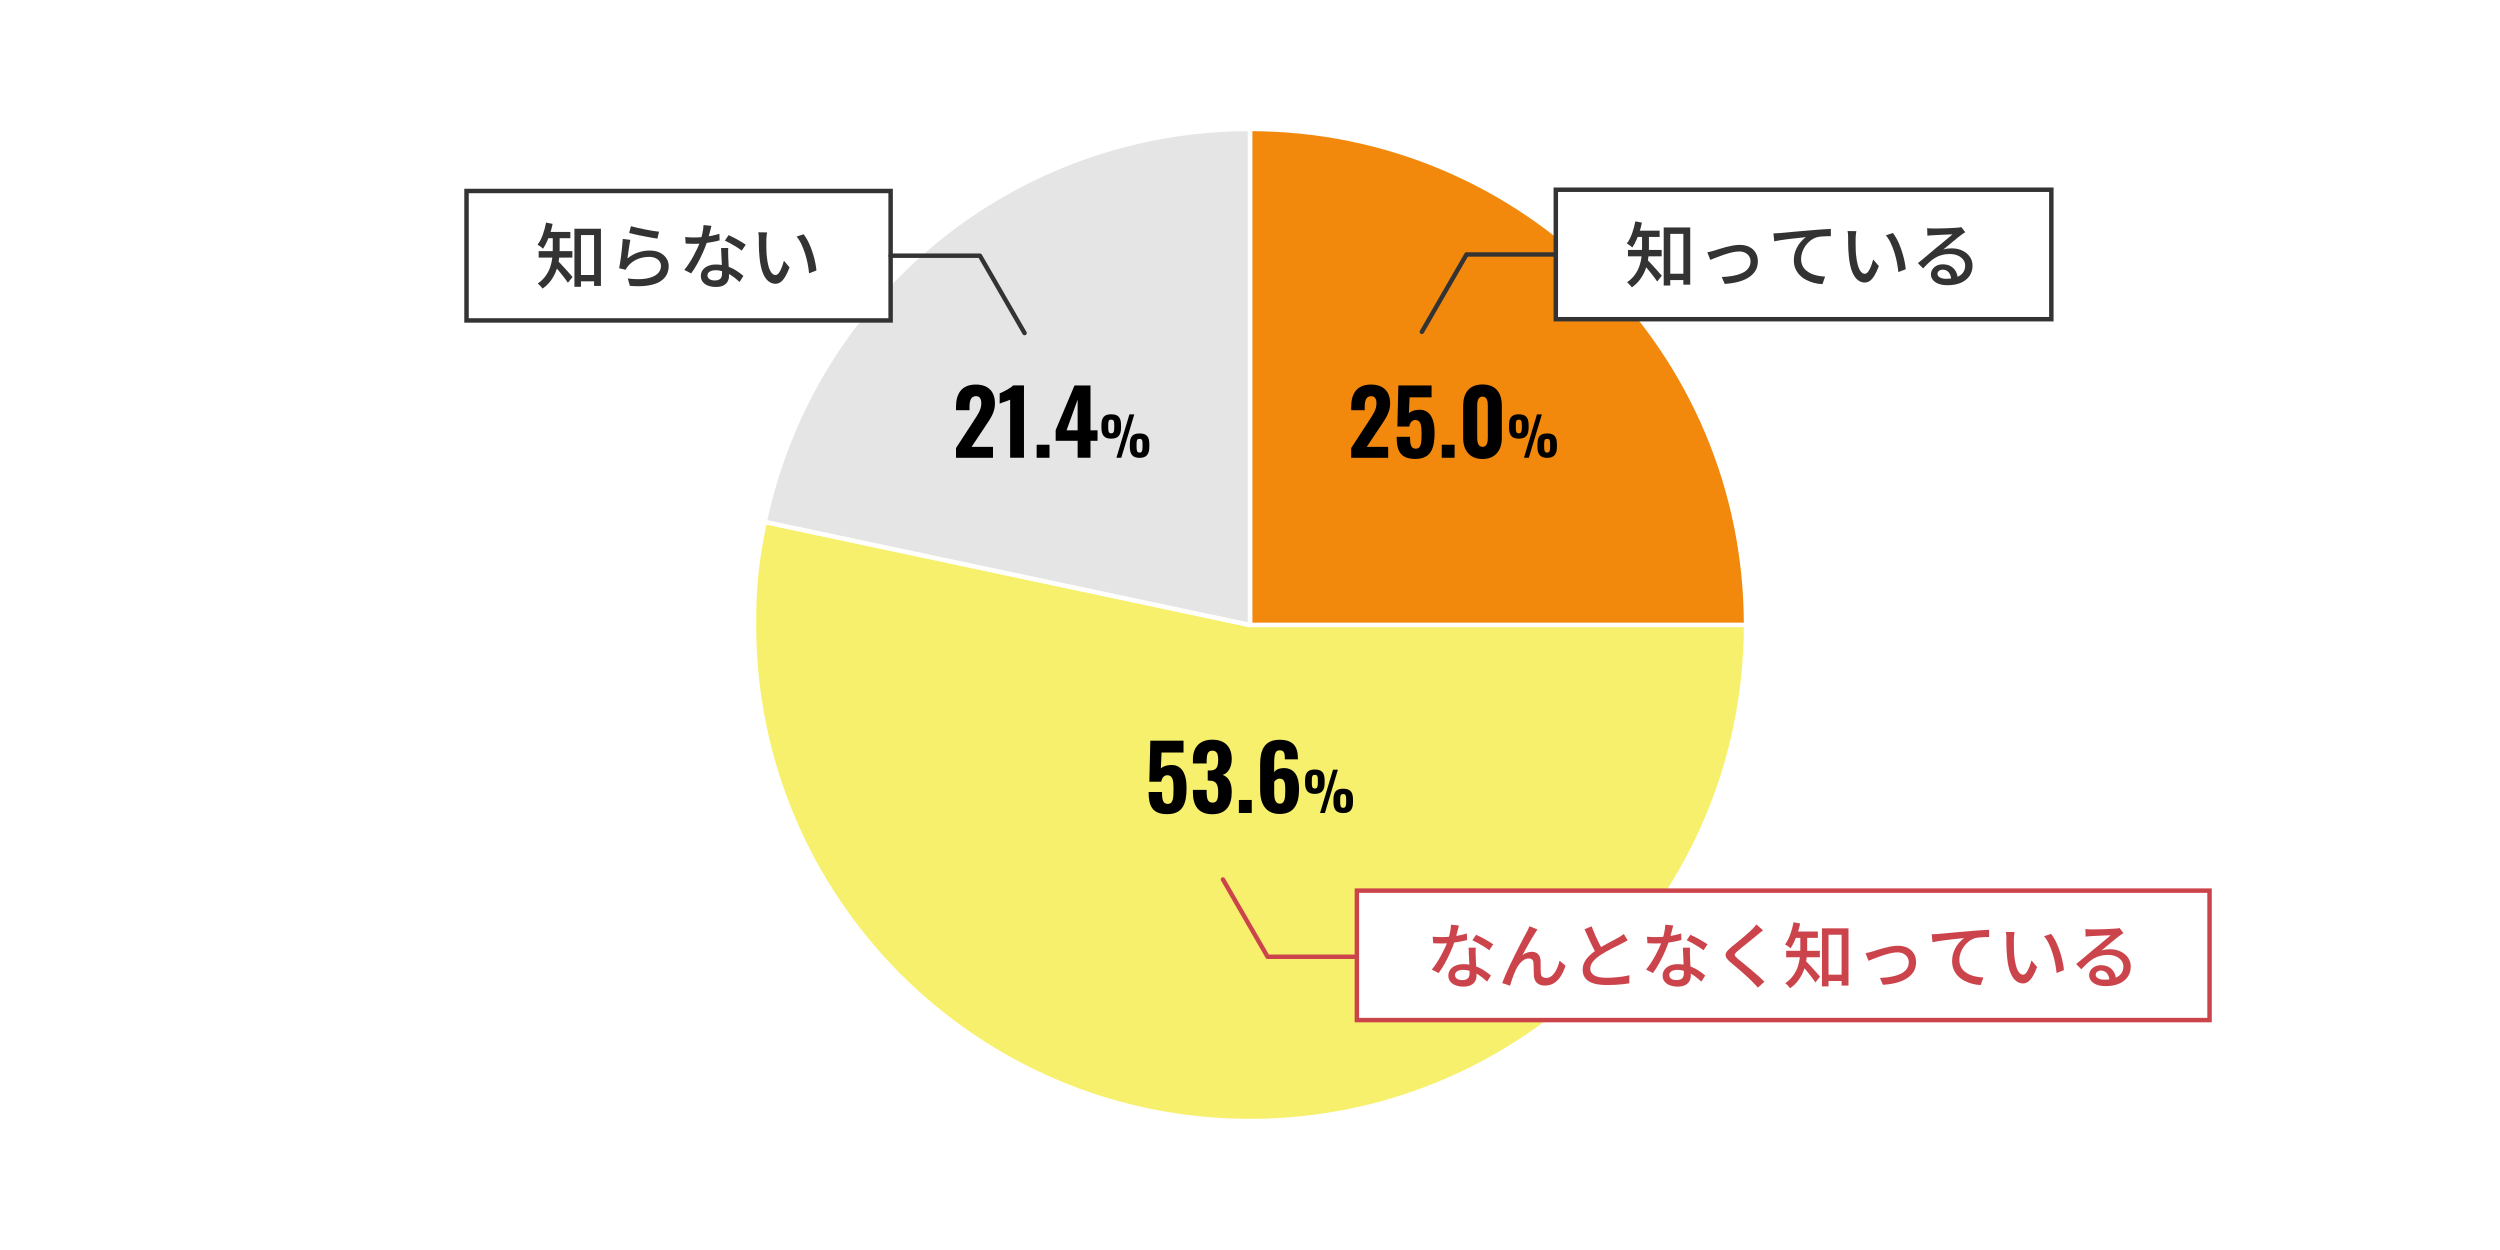
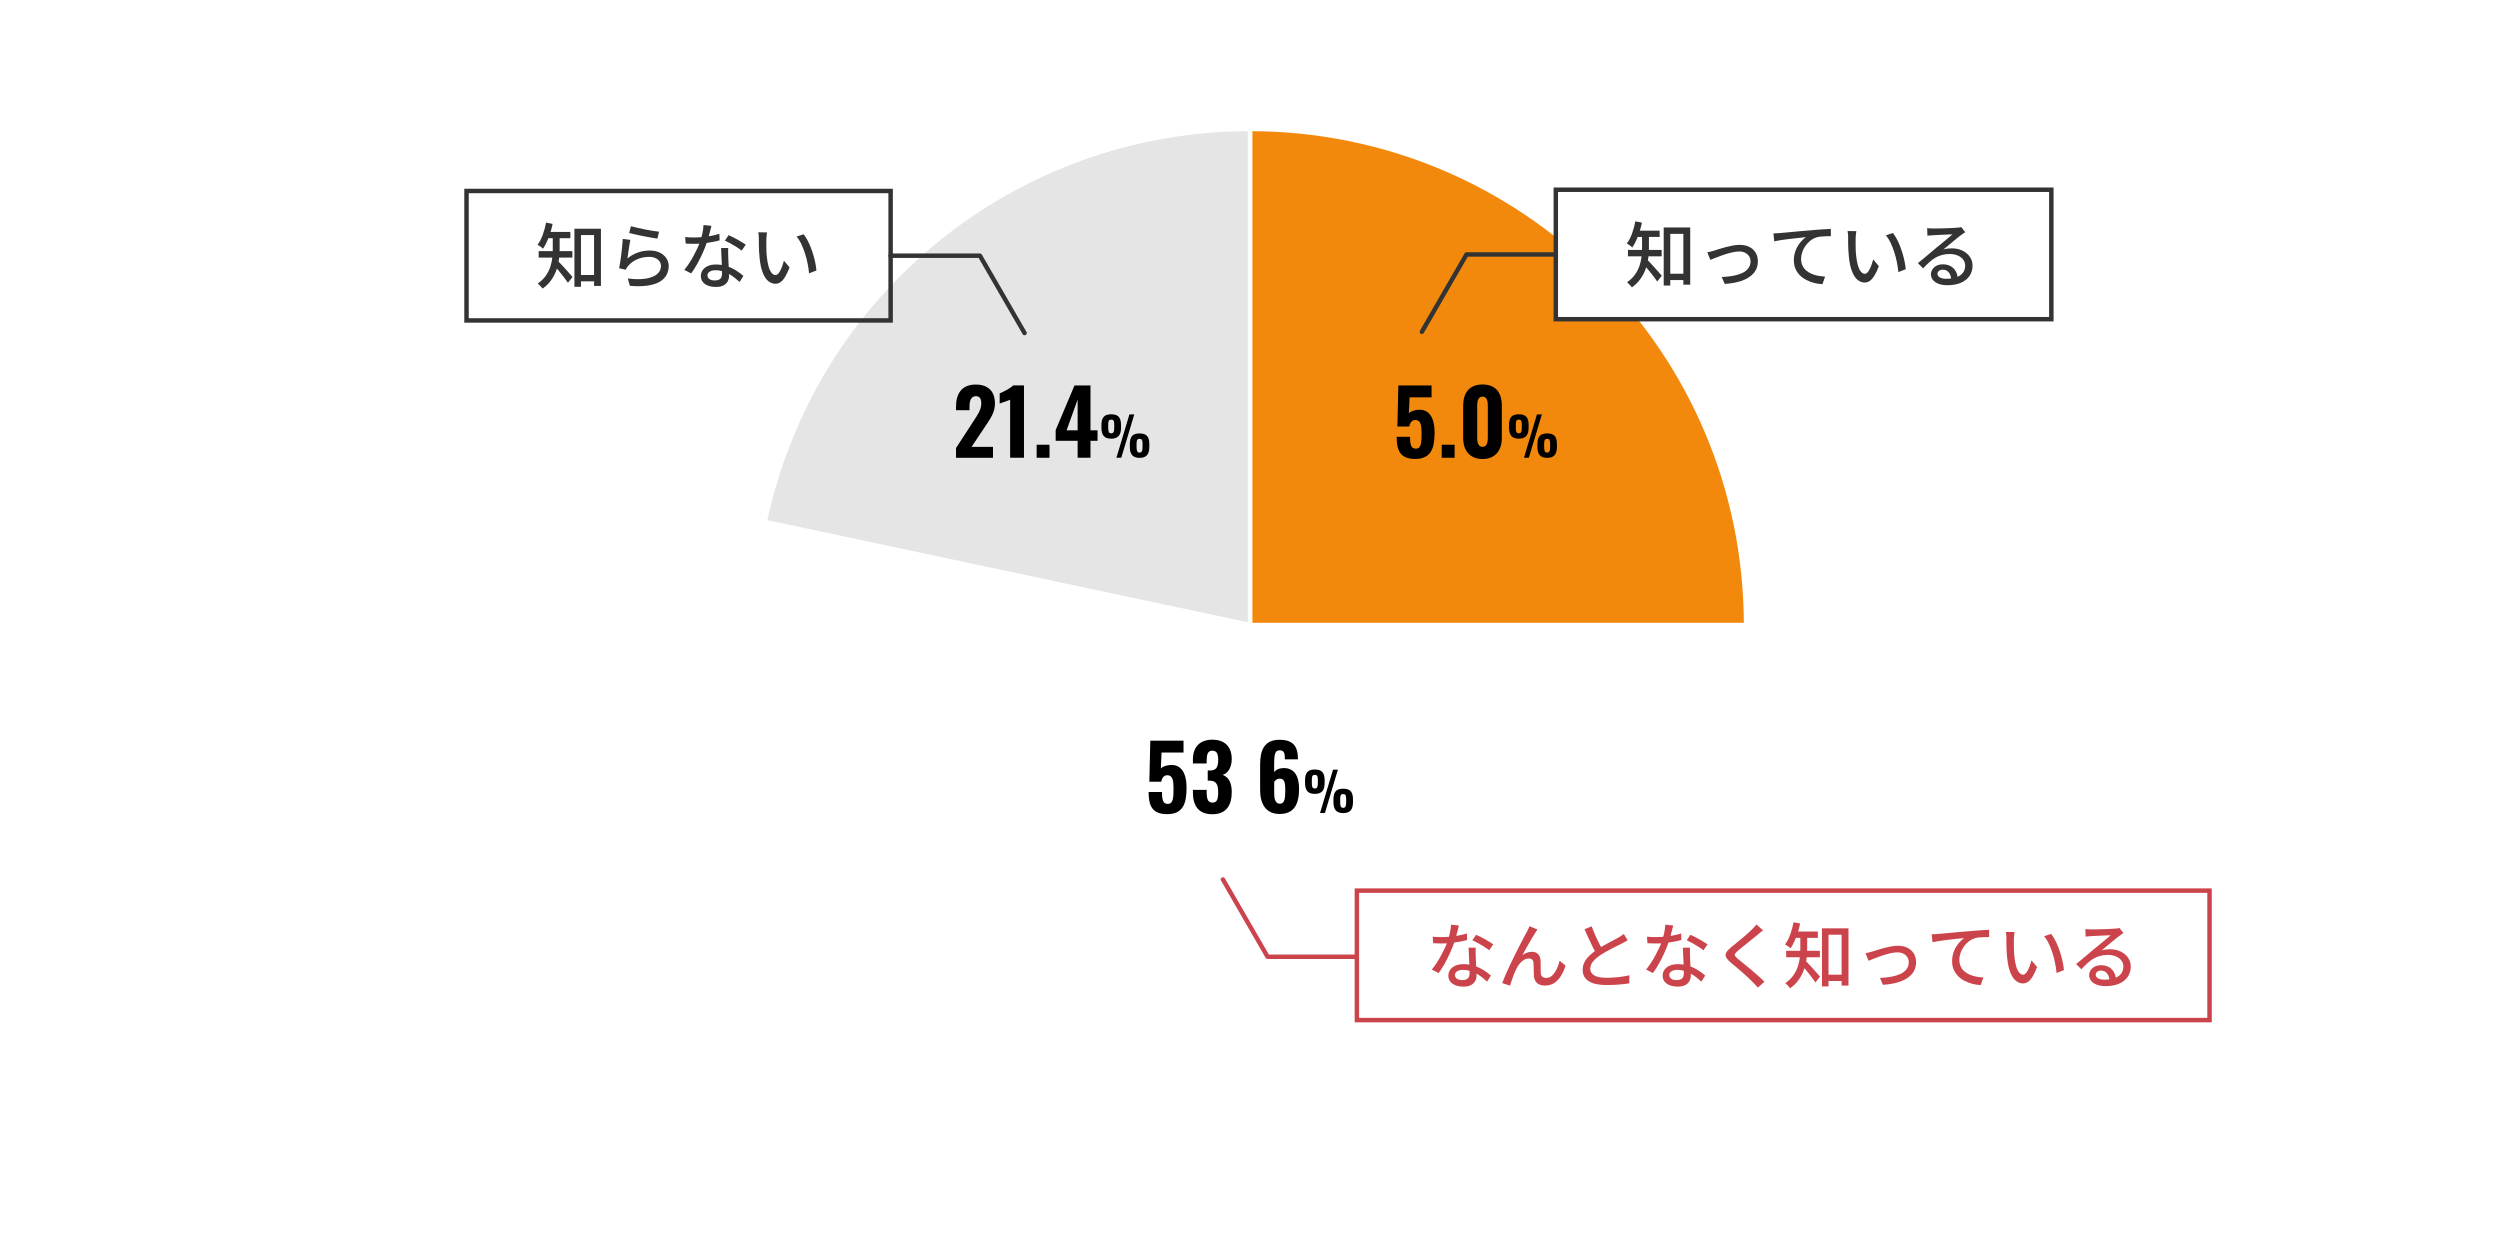
<svg xmlns="http://www.w3.org/2000/svg" id="b" viewBox="0 0 560 280">
  <defs>
    <style>.j{clip-path:url(#f);}.k{fill:#cc444b;}.l{fill:#fff;}.m{fill:#f2890c;}.m,.n,.o,.p,.q{stroke-linecap:round;stroke-linejoin:round;}.m,.p,.q{stroke:#fff;}.n{stroke:#333;}.n,.r,.o{fill:none;}.o{stroke:#cc444b;}.p{fill:#f7f06d;}.s{fill:#333;}.q{fill:#e5e5e5;}</style>
    <clipPath id="f">
      <rect id="g" class="r" width="560" height="280" />
    </clipPath>
  </defs>
  <g id="c">
    <g id="d">
      <g id="e">
        <g class="j">
          <g id="h">
            <rect class="l" width="560" height="280" />
          </g>
          <path class="m" d="M280,140V28.88c61.37,0,111.12,49.75,111.12,111.12h-111.12Z" />
-           <path class="p" d="M280,140h111.12c0,61.37-49.75,111.12-111.12,111.12s-111.12-49.75-111.12-111.12c0-8.84.59-14.46,2.43-23.1l108.7,23.1Z" />
          <path class="q" d="M280,140l-108.7-23.1c10.92-51.39,56.16-88.02,108.7-88.02v111.12Z" />
          <g id="i">
-             <path d="M302.67,100.36l3.94-6.06c.86-1.34,1.72-2.46,1.72-3.96,0-1.04-.4-1.6-1.18-1.6-1.18,0-1.46,1.08-1.46,2.4v.74h-3.02v-.8c0-2.86,1.24-4.94,4.42-4.94,2.84,0,4.3,1.58,4.3,4.26,0,1.98-1.02,3.36-2.12,5.02l-3.12,4.68h4.8v2.44h-8.28v-2.18Z" />
            <path d="M312.85,97.84h3c0,1.78.22,2.7,1.34,2.66,1.18-.04,1.24-1.36,1.24-3.48,0-1.72-.18-2.94-1.38-2.94-.72,0-1.18.5-1.38,1.46h-2.66l.22-9.2h7.44v2.66h-4.92l-.16,3.58c.32-.4,1.14-.72,2.04-.78,2.5-.22,3.72,1.76,3.72,5.08s-.66,5.92-4.34,5.92c-3.42,0-4.16-1.96-4.16-4.96Z" />
            <path d="M322.95,99.62h2.88v2.92h-2.88v-2.92Z" />
            <path d="M327.75,98.14v-7.26c0-2.84,1.34-4.76,4.34-4.76s4.32,1.92,4.32,4.76v7.26c0,2.74-1.48,4.68-4.32,4.68s-4.34-1.92-4.34-4.68ZM333.27,98.08v-7.14c0-.86-.08-2.1-1.18-2.1s-1.2,1.24-1.2,2.1v7.14c0,.8.14,2.02,1.2,2.02s1.18-1.22,1.18-2.02Z" />
            <path d="M338.02,95.75v-.49c0-1.69.58-2.46,2.18-2.46s2.21.74,2.21,2.42v.55c0,1.65-.6,2.49-2.21,2.49s-2.18-.86-2.18-2.52ZM340.89,95.7v-.42c0-.85-.04-1.28-.68-1.28s-.67.43-.67,1.28v.43c0,.85.06,1.36.67,1.36s.68-.52.68-1.37ZM344.29,92.82h1.09l-2.92,9.71h-1.09l2.91-9.71ZM344.38,100.05v-.5c0-1.68.56-2.46,2.18-2.46s2.19.75,2.19,2.43v.54c0,1.66-.61,2.5-2.19,2.5s-2.18-.85-2.18-2.51ZM347.23,100.01v-.43c0-.86-.04-1.28-.67-1.28s-.67.43-.67,1.28v.43c0,.85.06,1.37.67,1.37s.67-.53.67-1.37Z" />
            <path d="M257.29,177.41h3c0,1.78.22,2.7,1.34,2.66,1.18-.04,1.24-1.36,1.24-3.48,0-1.72-.18-2.94-1.38-2.94-.72,0-1.18.5-1.38,1.46h-2.66l.22-9.2h7.44v2.66h-4.92l-.16,3.58c.32-.4,1.14-.72,2.04-.78,2.5-.22,3.72,1.76,3.72,5.08s-.66,5.92-4.34,5.92c-3.42,0-4.16-1.96-4.16-4.96Z" />
            <path d="M267.21,177.49v-.56h3.08v.54c.02,1.58.3,2.32,1.32,2.32s1.26-.8,1.26-2.34c0-1.62-.38-2.54-1.8-2.58-.04-.02-.32-.02-.54-.02v-2.26h.48c1.44,0,1.86-.74,1.86-2.4,0-1.3-.3-2.04-1.32-2.04s-1.24.88-1.26,2.14v.72h-3.08v-.88c0-2.84,1.6-4.44,4.34-4.44s4.36,1.52,4.36,4.34c0,1.9-.88,3.22-2.04,3.54,1.18.44,2.04,1.52,2.04,3.82,0,2.94-1.18,5-4.34,5s-4.36-1.96-4.36-4.9Z" />
-             <path d="M277.51,179.19h2.88v2.92h-2.88v-2.92Z" />
            <path d="M282.27,177.01v-5.76c0-3.16.88-5.54,4.36-5.54,2.98,0,4.08,1.46,4.1,4.1v.28h-2.92c0-1.36-.14-2.02-1.16-2.02s-1.24.78-1.24,3.28v1.64c.34-.58,1.12-.92,2.08-.94,2.58-.04,3.5,1.98,3.5,4.66,0,3.3-1.04,5.62-4.34,5.62-3.1,0-4.38-2.26-4.38-5.32ZM287.9,177.23c0-1.64-.04-2.82-1.24-2.82-.58,0-1.06.4-1.24.74v2.58c0,1.22.26,2.3,1.26,2.3s1.22-1.02,1.22-2.8Z" />
            <path d="M292.33,175.32v-.49c0-1.69.58-2.46,2.18-2.46s2.21.74,2.21,2.42v.55c0,1.65-.6,2.49-2.21,2.49s-2.18-.86-2.18-2.52ZM295.2,175.27v-.42c0-.85-.04-1.28-.68-1.28s-.67.43-.67,1.28v.43c0,.85.06,1.35.67,1.35s.68-.52.68-1.37ZM298.6,172.4h1.09l-2.91,9.71h-1.09l2.91-9.71ZM298.69,179.63v-.5c0-1.68.56-2.46,2.18-2.46s2.2.76,2.2,2.43v.54c0,1.66-.61,2.49-2.2,2.49s-2.18-.85-2.18-2.51ZM301.54,179.58v-.43c0-.86-.04-1.28-.67-1.28s-.67.43-.67,1.28v.43c0,.85.06,1.37.67,1.37s.67-.53.67-1.37Z" />
            <path d="M214.15,100.36l3.94-6.06c.86-1.34,1.72-2.46,1.72-3.96,0-1.04-.4-1.6-1.18-1.6-1.18,0-1.46,1.08-1.46,2.4v.74h-3.02v-.8c0-2.86,1.24-4.94,4.42-4.94,2.84,0,4.3,1.58,4.3,4.26,0,1.98-1.02,3.36-2.12,5.02l-3.12,4.68h4.8v2.44h-8.28v-2.18Z" />
            <path d="M226.27,89.53c-.48.26-1.86.64-2.34.88v-2.3c.64-.26,2.42-1.12,3.02-1.78h2.42v16.2h-3.1v-13Z" />
            <path d="M232.21,99.62h2.88v2.92h-2.88v-2.92Z" />
            <path d="M241.39,98.74h-4.92v-2.4l4.22-10h3.58v10.06h1.58v2.34h-1.58v3.8h-2.88v-3.8ZM241.39,96.4v-6.88l-2.48,6.88h2.48Z" />
            <path d="M246.72,95.75v-.49c0-1.69.58-2.46,2.18-2.46s2.21.74,2.21,2.42v.55c0,1.65-.6,2.49-2.21,2.49s-2.18-.86-2.18-2.52ZM249.59,95.7v-.42c0-.85-.04-1.28-.68-1.28s-.67.43-.67,1.28v.43c0,.85.06,1.36.67,1.36s.68-.52.68-1.37ZM252.99,92.82h1.09l-2.91,9.71h-1.09l2.91-9.71ZM253.08,100.05v-.5c0-1.68.56-2.46,2.18-2.46s2.19.75,2.19,2.43v.54c0,1.66-.61,2.5-2.19,2.5s-2.18-.85-2.18-2.51ZM255.93,100.01v-.43c0-.86-.04-1.28-.67-1.28s-.67.43-.67,1.28v.43c0,.85.06,1.37.67,1.37s.67-.53.67-1.37Z" />
          </g>
-           <rect class="l" x="104.5" y="42.78" width="95" height="29" />
          <path class="s" d="M199,43.28v28h-94v-28h94M200,42.28h-96v30h96v-30h0Z" />
          <path class="s" d="M122.32,49.86l1.47.29c-.14.7-.32,1.39-.54,2.07-.22.68-.46,1.31-.74,1.91-.27.6-.56,1.13-.87,1.58-.09-.08-.2-.18-.35-.3-.15-.11-.3-.22-.46-.33-.16-.11-.3-.19-.42-.26.46-.6.85-1.34,1.17-2.23s.57-1.81.74-2.74ZM123.82,52.64h1.54v3.15c0,.68-.05,1.42-.14,2.2s-.28,1.57-.54,2.37-.65,1.57-1.16,2.31c-.51.75-1.17,1.41-1.98,1.98-.06-.1-.16-.22-.3-.37-.13-.15-.27-.3-.41-.44-.14-.14-.26-.25-.37-.33.76-.53,1.36-1.12,1.81-1.77.45-.64.78-1.31,1.01-2.01.22-.69.37-1.38.44-2.06s.1-1.32.1-1.93v-3.12ZM120.66,56.26h7.55v1.44h-7.55v-1.44ZM122.32,51.95h5.44v1.41h-5.44v-1.41ZM124.93,58.43c.13.11.31.28.54.53.23.25.48.52.76.82s.55.6.82.9c.27.3.51.58.72.82.21.24.37.42.48.54l-1.04,1.3c-.14-.21-.31-.46-.52-.74-.21-.28-.43-.58-.68-.9s-.49-.62-.74-.92-.48-.58-.7-.83c-.22-.26-.41-.47-.56-.64l.93-.86ZM128.67,51.23h5.94v12.82h-1.54v-11.39h-2.93v11.58h-1.47v-13.01ZM129.33,61.6h4.59v1.42h-4.59v-1.42Z" />
          <path class="s" d="M141.2,53.71c-.05.25-.11.56-.17.93s-.12.76-.18,1.17c-.06.41-.12.79-.17,1.16-.05.37-.1.67-.13.92.75-.61,1.54-1.06,2.38-1.34.84-.29,1.71-.43,2.62-.43s1.63.16,2.26.47c.63.32,1.12.74,1.46,1.26.35.53.52,1.11.52,1.75,0,.71-.16,1.37-.48,1.98-.32.6-.83,1.11-1.52,1.52-.69.41-1.59.7-2.7.87-1.1.17-2.43.19-3.99.06l-.48-1.65c1.64.2,3.02.21,4.12.02,1.1-.19,1.93-.54,2.49-1.03.55-.5.83-1.1.83-1.8,0-.39-.12-.74-.34-1.05s-.54-.54-.94-.72c-.39-.18-.85-.26-1.36-.26-.98,0-1.88.18-2.7.54-.82.36-1.49.86-2.02,1.5-.14.16-.25.31-.33.44-.08.13-.15.27-.22.41l-1.47-.35c.06-.3.13-.66.2-1.08.07-.42.14-.88.2-1.36.06-.49.12-.98.18-1.47.05-.5.1-.98.14-1.44.04-.46.07-.87.1-1.22l1.7.22ZM141.34,50.67c.36.11.83.22,1.39.35.56.13,1.16.25,1.78.38.62.12,1.21.23,1.76.32.55.09,1.01.15,1.36.18l-.37,1.55c-.32-.04-.7-.1-1.14-.18s-.91-.17-1.41-.26c-.5-.1-.99-.19-1.48-.29-.49-.1-.93-.19-1.32-.29-.39-.1-.72-.18-.98-.24l.4-1.52Z" />
          <path class="s" d="M159.36,50.58c-.06.27-.15.6-.25,1.01-.1.41-.21.83-.34,1.28-.12.45-.25.88-.38,1.3-.26.77-.58,1.58-.96,2.44-.38.86-.8,1.69-1.25,2.5-.45.81-.9,1.52-1.36,2.13l-1.54-.78c.36-.44.72-.92,1.07-1.46.35-.54.69-1.1,1-1.68.31-.58.6-1.15.86-1.7.26-.55.46-1.05.62-1.51.18-.53.35-1.14.5-1.81s.23-1.3.26-1.89l1.76.18ZM153.46,53.1c.32.03.66.06,1.02.07.36.02.7.02,1.02.02.62,0,1.25-.03,1.9-.09s1.29-.15,1.92-.27c.63-.12,1.24-.28,1.82-.46l.05,1.47c-.49.14-1.05.27-1.68.38-.63.12-1.29.21-1.97.29-.68.08-1.36.11-2.03.11-.3,0-.61,0-.94-.02-.33,0-.66-.02-.98-.03l-.11-1.49ZM163.12,55.54c-.01.33-.02.65-.02.94s0,.61.02.93c.01.25.02.56.04.95.02.39.03.8.06,1.24s.04.85.06,1.25c.02.39.02.71.02.96,0,.45-.1.86-.3,1.23-.2.37-.51.67-.94.9-.43.22-.99.34-1.7.34-.62,0-1.18-.09-1.69-.27-.51-.18-.91-.45-1.22-.82s-.46-.82-.46-1.38c0-.5.14-.94.42-1.33.28-.38.67-.69,1.18-.9.5-.22,1.08-.33,1.74-.33.92,0,1.76.13,2.53.39.77.26,1.46.59,2.07.98.61.39,1.14.78,1.59,1.18l-.85,1.36c-.31-.28-.65-.57-1.02-.87s-.79-.59-1.24-.85-.94-.48-1.47-.65c-.53-.17-1.09-.26-1.69-.26-.53,0-.96.11-1.29.32-.33.21-.49.49-.49.82s.14.62.42.83c.28.21.7.32,1.24.32.41,0,.73-.07.97-.2.24-.13.41-.32.5-.55s.14-.5.14-.78,0-.65-.02-1.12c-.02-.47-.04-.98-.06-1.52-.03-.54-.05-1.09-.08-1.64-.03-.55-.05-1.04-.06-1.46h1.57ZM166.13,56.14c-.3-.25-.67-.51-1.12-.79s-.91-.55-1.38-.82c-.47-.26-.89-.47-1.25-.63l.82-1.23c.29.13.61.28.98.46.36.18.73.37,1.09.58.36.2.7.4,1.01.6.31.2.56.37.77.5l-.91,1.33Z" />
          <path class="s" d="M171.82,52.08c-.03.15-.06.33-.08.54-.02.21-.04.43-.06.64-.02.21-.02.39-.02.54,0,.33,0,.7,0,1.1s.01.82.02,1.24c0,.42.04.84.08,1.26.08.84.21,1.58.38,2.21.17.63.39,1.12.66,1.47.27.35.58.53.93.53.2,0,.39-.1.58-.29.18-.19.35-.45.51-.77.16-.32.31-.67.44-1.05.13-.38.25-.74.34-1.1l1.26,1.49c-.34.91-.68,1.63-1.02,2.17-.34.54-.68.93-1.03,1.16s-.73.35-1.12.35c-.53,0-1.04-.18-1.53-.55s-.9-.97-1.26-1.82c-.35-.84-.6-1.97-.75-3.38-.05-.47-.09-.98-.12-1.52s-.04-1.06-.05-1.55c0-.49,0-.9,0-1.22,0-.2,0-.45-.02-.74-.02-.29-.05-.55-.1-.76l1.95.03ZM180.02,52.48c.29.37.57.81.84,1.3.27.5.52,1.03.74,1.61.22.58.42,1.16.6,1.76s.32,1.19.44,1.78c.12.59.2,1.14.24,1.66l-1.65.64c-.06-.69-.17-1.42-.32-2.18-.15-.76-.34-1.51-.58-2.25s-.51-1.44-.82-2.1c-.31-.66-.67-1.22-1.08-1.7l1.58-.53Z" />
          <polyline class="n" points="199.5 57.28 219.5 57.28 229.5 74.6" />
          <polyline class="o" points="303.94 214.32 283.94 214.32 273.94 197" />
          <rect class="l" x="303.94" y="199.5" width="191" height="29" />
          <path class="k" d="M494.44,200v28h-190v-28h190M495.44,199h-192v30h192v-30h0Z" />
          <path class="k" d="M326.8,207.3c-.06.27-.15.6-.25,1.01-.1.41-.21.83-.34,1.28-.12.45-.25.88-.38,1.3-.26.77-.58,1.58-.96,2.44-.38.86-.8,1.69-1.25,2.5-.45.81-.9,1.52-1.36,2.13l-1.54-.78c.36-.44.72-.92,1.07-1.46.35-.54.69-1.1,1-1.68.31-.58.6-1.15.86-1.7.26-.55.46-1.05.62-1.51.18-.53.35-1.14.5-1.81s.23-1.3.26-1.89l1.76.18ZM320.9,209.82c.32.03.66.06,1.02.07.36.02.7.02,1.02.02.62,0,1.25-.03,1.9-.09s1.29-.15,1.92-.27c.63-.12,1.24-.28,1.82-.46l.05,1.47c-.49.14-1.05.27-1.68.38-.63.12-1.29.21-1.97.29-.68.08-1.36.11-2.03.11-.3,0-.61,0-.94-.02-.33,0-.66-.02-.98-.03l-.11-1.49ZM330.56,212.26c-.01.33-.02.65-.02.94s0,.61.02.93c.01.25.02.56.04.95.02.39.03.8.06,1.24s.04.85.06,1.25c.02.39.02.71.02.96,0,.45-.1.86-.3,1.23-.2.37-.51.67-.94.9-.43.22-.99.34-1.7.34-.62,0-1.18-.09-1.69-.27-.51-.18-.91-.45-1.22-.82s-.46-.82-.46-1.38c0-.5.14-.94.42-1.33.28-.38.67-.69,1.18-.9.5-.22,1.08-.33,1.74-.33.92,0,1.76.13,2.53.39.77.26,1.46.59,2.07.98.61.39,1.14.78,1.59,1.18l-.85,1.36c-.31-.28-.65-.57-1.02-.87s-.79-.59-1.24-.85-.94-.48-1.47-.65c-.53-.17-1.09-.26-1.69-.26-.53,0-.96.11-1.29.32-.33.21-.49.49-.49.82s.14.62.42.83c.28.21.7.32,1.24.32.41,0,.73-.07.97-.2.24-.13.41-.32.5-.55s.14-.5.14-.78,0-.65-.02-1.12c-.02-.47-.04-.98-.06-1.52-.03-.54-.05-1.09-.08-1.64-.03-.55-.05-1.04-.06-1.46h1.57ZM333.57,212.86c-.3-.25-.67-.51-1.12-.79s-.91-.55-1.38-.82c-.47-.26-.89-.47-1.25-.63l.82-1.23c.29.13.61.28.98.46.36.18.73.37,1.09.58.36.2.7.4,1.01.6.31.2.56.37.77.5l-.91,1.33Z" />
          <path class="k" d="M344.4,208.19c-.08.11-.15.23-.24.36-.08.13-.18.28-.27.42-.18.28-.39.62-.64,1.03-.25.41-.5.85-.77,1.32s-.53.93-.78,1.39c-.26.46-.48.88-.67,1.25.34-.27.7-.46,1.06-.58.37-.12.72-.18,1.06-.18.57,0,1.02.17,1.37.52.35.35.54.85.57,1.5,0,.28.02.59.02.94s0,.69,0,1.02c0,.33.02.62.04.86.02.37.15.64.38.79s.49.23.79.23c.41,0,.77-.11,1.1-.34.33-.22.61-.52.86-.9s.46-.79.64-1.25c.18-.45.32-.91.42-1.37l1.34,1.1c-.28.89-.62,1.66-1.04,2.33-.42.67-.92,1.19-1.5,1.57-.59.38-1.28.57-2.08.57-.58,0-1.04-.11-1.4-.32-.36-.21-.62-.48-.78-.8-.17-.32-.26-.65-.28-.99-.02-.31-.04-.64-.04-1,0-.36-.01-.71-.02-1.06,0-.35-.02-.65-.04-.9-.01-.32-.11-.57-.29-.74-.18-.18-.44-.26-.77-.26-.39,0-.78.12-1.14.35s-.7.54-.99.93c-.29.38-.54.79-.74,1.22-.12.24-.24.52-.37.84s-.25.66-.38,1.01c-.12.35-.23.67-.33.98-.1.31-.18.57-.24.77l-1.76-.59c.2-.54.45-1.16.75-1.85.3-.69.63-1.41.99-2.18s.73-1.52,1.1-2.26c.37-.75.73-1.46,1.07-2.13.34-.67.65-1.26.91-1.76.27-.5.47-.88.61-1.14.11-.19.22-.4.34-.63s.23-.49.34-.78l1.79.72Z" />
          <path class="k" d="M364.6,210.62c-.2.13-.42.25-.65.38-.23.12-.47.25-.73.38-.27.14-.59.3-.96.49-.37.19-.78.39-1.22.61-.44.22-.87.45-1.3.7-.43.25-.84.49-1.22.74-.7.47-1.26.95-1.68,1.46-.42.5-.62,1.05-.62,1.65s.3,1.1.9,1.46c.6.35,1.49.53,2.69.53.58,0,1.18-.02,1.81-.07.63-.05,1.24-.11,1.83-.2.59-.08,1.1-.19,1.53-.3l-.02,1.82c-.42.06-.89.13-1.42.19-.53.06-1.11.11-1.72.14-.61.03-1.26.05-1.94.05-.77,0-1.48-.06-2.14-.18-.66-.12-1.22-.31-1.7-.58-.48-.27-.85-.62-1.12-1.06-.27-.44-.4-.98-.4-1.62s.14-1.19.41-1.71c.27-.52.65-1.01,1.13-1.47.48-.46,1.04-.9,1.66-1.31.39-.27.82-.53,1.26-.78.45-.26.89-.5,1.32-.74.43-.23.83-.45,1.21-.64.37-.19.69-.36.94-.51.26-.15.49-.29.7-.42.21-.13.4-.27.58-.43l.88,1.46ZM356.52,207.5c.26.68.53,1.35.82,2.01.29.66.58,1.27.87,1.83.29.57.56,1.07.81,1.5l-1.41.83c-.28-.46-.57-.99-.86-1.59s-.6-1.24-.91-1.91-.61-1.34-.9-2.02l1.58-.66Z" />
          <path class="k" d="M374.8,207.3c-.06.27-.15.6-.25,1.01-.1.41-.21.83-.34,1.28-.12.45-.25.88-.38,1.3-.26.77-.58,1.58-.96,2.44-.38.86-.8,1.69-1.25,2.5-.45.81-.9,1.52-1.36,2.13l-1.54-.78c.36-.44.72-.92,1.07-1.46.35-.54.69-1.1,1-1.68.31-.58.6-1.15.86-1.7.26-.55.46-1.05.62-1.51.18-.53.35-1.14.5-1.81s.23-1.3.26-1.89l1.76.18ZM368.9,209.82c.32.03.66.06,1.02.07.36.02.7.02,1.02.02.62,0,1.25-.03,1.9-.09s1.29-.15,1.92-.27c.63-.12,1.24-.28,1.82-.46l.05,1.47c-.49.14-1.05.27-1.68.38-.63.12-1.29.21-1.97.29-.68.08-1.36.11-2.03.11-.3,0-.61,0-.94-.02-.33,0-.66-.02-.98-.03l-.11-1.49ZM378.56,212.26c-.01.33-.02.65-.02.94s0,.61.02.93c.01.25.02.56.04.95.02.39.03.8.06,1.24s.04.85.06,1.25c.02.39.02.71.02.96,0,.45-.1.86-.3,1.23-.2.37-.51.67-.94.9-.43.22-.99.34-1.7.34-.62,0-1.18-.09-1.69-.27-.51-.18-.91-.45-1.22-.82s-.46-.82-.46-1.38c0-.5.14-.94.42-1.33.28-.38.67-.69,1.18-.9.5-.22,1.08-.33,1.74-.33.92,0,1.76.13,2.53.39.77.26,1.46.59,2.07.98.61.39,1.14.78,1.59,1.18l-.85,1.36c-.31-.28-.65-.57-1.02-.87s-.79-.59-1.24-.85-.94-.48-1.47-.65c-.53-.17-1.09-.26-1.69-.26-.53,0-.96.11-1.29.32-.33.21-.49.49-.49.82s.14.62.42.83c.28.21.7.32,1.24.32.41,0,.73-.07.97-.2.24-.13.41-.32.5-.55s.14-.5.14-.78,0-.65-.02-1.12c-.02-.47-.04-.98-.06-1.52-.03-.54-.05-1.09-.08-1.64-.03-.55-.05-1.04-.06-1.46h1.57ZM381.57,212.86c-.3-.25-.67-.51-1.12-.79s-.91-.55-1.38-.82c-.47-.26-.89-.47-1.25-.63l.82-1.23c.29.13.61.28.98.46.36.18.73.37,1.09.58.36.2.7.4,1.01.6.31.2.56.37.77.5l-.91,1.33Z" />
          <path class="k" d="M394.92,208.4c-.2.15-.42.32-.65.5s-.42.35-.58.49c-.27.22-.59.49-.98.8-.38.31-.79.63-1.21.98-.42.34-.83.67-1.22.98s-.73.59-1.01.84c-.3.26-.5.47-.61.64-.11.17-.1.34,0,.5.11.17.32.39.63.66.28.22.6.49.98.8.38.31.78.64,1.22,1,.43.36.87.73,1.32,1.11s.88.76,1.3,1.14c.42.37.79.73,1.12,1.06l-1.46,1.33c-.38-.44-.79-.87-1.22-1.3-.27-.28-.6-.6-1.01-.98-.41-.37-.84-.76-1.3-1.17-.46-.41-.92-.8-1.38-1.19-.46-.39-.88-.74-1.25-1.05-.51-.44-.84-.83-.99-1.17-.15-.34-.12-.68.07-1.02.2-.34.55-.72,1.05-1.14.31-.26.67-.55,1.09-.89s.85-.69,1.29-1.06c.44-.37.86-.73,1.26-1.08.4-.35.73-.65,1-.92.19-.19.39-.4.59-.62.2-.22.35-.41.45-.58l1.49,1.33Z" />
          <path class="k" d="M401.76,206.58l1.47.29c-.14.7-.32,1.39-.54,2.07-.22.68-.46,1.31-.74,1.91-.27.6-.56,1.13-.87,1.58-.09-.08-.2-.18-.35-.3-.15-.11-.3-.22-.46-.33-.16-.11-.3-.19-.42-.26.46-.6.85-1.34,1.17-2.23s.57-1.81.74-2.74ZM403.27,209.36h1.54v3.15c0,.68-.05,1.42-.14,2.2s-.28,1.57-.54,2.37-.65,1.57-1.16,2.31c-.51.75-1.17,1.41-1.98,1.98-.06-.1-.16-.22-.3-.37-.13-.15-.27-.3-.41-.44-.14-.14-.26-.25-.37-.33.76-.53,1.36-1.12,1.81-1.77.45-.64.78-1.31,1.01-2.01.22-.69.37-1.38.44-2.06s.1-1.32.1-1.93v-3.12ZM400.1,212.98h7.55v1.44h-7.55v-1.44ZM401.76,208.67h5.44v1.41h-5.44v-1.41ZM404.37,215.15c.13.11.31.28.54.53.23.25.48.52.76.82s.55.6.82.9c.27.3.51.58.72.82.21.24.37.42.48.54l-1.04,1.3c-.14-.21-.31-.46-.52-.74-.21-.28-.43-.58-.68-.9s-.49-.62-.74-.92-.48-.58-.7-.83c-.22-.26-.41-.47-.56-.64l.93-.86ZM408.12,207.95h5.94v12.82h-1.54v-11.39h-2.93v11.58h-1.47v-13.01ZM408.77,218.32h4.59v1.42h-4.59v-1.42Z" />
          <path class="k" d="M417.89,213.52c.23-.04.49-.1.78-.18.28-.07.55-.15.81-.22.28-.1.64-.21,1.08-.35.44-.14.93-.28,1.46-.42.53-.14,1.07-.26,1.61-.36.54-.1,1.05-.14,1.53-.14.8,0,1.5.15,2.11.45.61.3,1.08.73,1.42,1.28.34.55.51,1.21.51,1.97s-.17,1.43-.5,2.02c-.34.59-.83,1.09-1.47,1.52s-1.42.77-2.34,1.02c-.91.25-1.95.41-3.11.49l-.67-1.55c.88-.03,1.72-.12,2.5-.26.78-.14,1.46-.35,2.06-.62s1.06-.63,1.39-1.07.5-.96.5-1.55c0-.44-.11-.82-.32-1.15-.21-.33-.51-.59-.88-.78-.37-.19-.82-.29-1.33-.29-.38,0-.82.05-1.3.14-.48.1-.97.22-1.48.38-.51.15-1,.32-1.47.5-.47.18-.9.34-1.29.49s-.69.28-.93.38l-.67-1.66Z" />
          <path class="k" d="M432.71,209.28c.31-.01.6-.02.86-.04.27-.02.47-.03.62-.04.29-.02.67-.06,1.16-.1.49-.05,1.04-.1,1.66-.16.62-.06,1.28-.12,1.98-.18s1.42-.12,2.16-.18c.58-.05,1.13-.1,1.66-.14.53-.04,1.03-.07,1.5-.1.47-.03.89-.04,1.25-.06v1.62c-.29,0-.62,0-1,.02s-.75.03-1.13.06c-.37.03-.7.08-.98.16-.53.16-1.02.41-1.46.75-.44.34-.81.74-1.12,1.18-.31.45-.55.92-.72,1.42-.17.5-.26.98-.26,1.46,0,.58.1,1.08.3,1.52.2.44.48.81.83,1.11.35.3.75.55,1.21.75.45.2.94.34,1.46.44.52.1,1.04.15,1.58.18l-.59,1.7c-.63-.02-1.25-.11-1.86-.27s-1.19-.38-1.74-.66c-.55-.28-1.04-.63-1.46-1.06-.42-.42-.75-.91-.99-1.46s-.36-1.19-.36-1.9c0-.8.14-1.54.41-2.22.27-.68.62-1.28,1.04-1.78.42-.51.84-.9,1.27-1.19-.32.04-.71.09-1.18.14-.47.05-.97.1-1.51.16-.54.06-1.08.12-1.62.19s-1.06.14-1.54.22c-.49.08-.9.16-1.26.24l-.18-1.76Z" />
          <path class="k" d="M451.27,208.8c-.03.15-.06.33-.08.54-.02.21-.04.43-.06.64-.02.21-.02.39-.02.54,0,.33,0,.7,0,1.1s.01.82.02,1.24c0,.42.04.84.08,1.26.08.84.21,1.58.38,2.21.17.63.39,1.12.66,1.47.27.35.58.53.93.53.2,0,.39-.1.58-.29.18-.19.35-.45.51-.77.16-.32.31-.67.44-1.05.13-.38.25-.74.34-1.1l1.26,1.49c-.34.91-.68,1.63-1.02,2.17-.34.54-.68.93-1.03,1.16s-.73.35-1.12.35c-.53,0-1.04-.18-1.53-.55s-.9-.97-1.26-1.82c-.35-.84-.6-1.97-.75-3.38-.05-.47-.09-.98-.12-1.52s-.04-1.06-.05-1.55c0-.49,0-.9,0-1.22,0-.2,0-.45-.02-.74-.02-.29-.05-.55-.1-.76l1.95.03ZM459.46,209.2c.29.37.57.81.84,1.3.27.5.52,1.03.74,1.61.22.58.42,1.16.6,1.76s.32,1.19.44,1.78c.12.59.2,1.14.24,1.66l-1.65.64c-.06-.69-.17-1.42-.32-2.18-.15-.76-.34-1.51-.58-2.25s-.51-1.44-.82-2.1c-.31-.66-.67-1.22-1.08-1.7l1.58-.53Z" />
          <path class="k" d="M467.12,208.11c.2.02.42.04.65.05s.44.02.63.02c.16,0,.42,0,.78,0,.36,0,.76-.01,1.22-.02.45-.01.9-.02,1.35-.04.45-.02.85-.04,1.21-.06s.62-.04.79-.05c.29-.02.51-.04.66-.06s.27-.05.36-.08l.88,1.15c-.16.11-.33.21-.5.32s-.34.23-.51.37c-.2.15-.47.35-.79.62-.33.26-.67.55-1.05.86-.37.32-.74.62-1.1.92-.36.3-.69.57-.98.8.32-.11.64-.18.96-.22.32-.04.64-.06.96-.06.88,0,1.68.17,2.38.51.7.34,1.26.8,1.66,1.38.41.58.61,1.24.61,2,0,.84-.22,1.59-.66,2.26-.44.66-1.08,1.18-1.92,1.55-.84.37-1.85.56-3.05.56-.74,0-1.38-.1-1.94-.3-.55-.2-.98-.49-1.29-.86-.3-.37-.46-.79-.46-1.27,0-.39.11-.77.33-1.11s.53-.62.93-.83c.4-.21.86-.31,1.38-.31.73,0,1.33.15,1.82.44.49.29.86.68,1.12,1.16.26.48.4,1,.42,1.57l-1.46.21c-.03-.64-.22-1.16-.55-1.57s-.79-.61-1.35-.61c-.34,0-.62.09-.84.27s-.33.39-.33.64c0,.35.18.63.54.83.36.2.82.3,1.38.3.91,0,1.68-.12,2.32-.34.64-.23,1.12-.56,1.46-1.01.33-.44.5-.98.5-1.61,0-.5-.15-.95-.45-1.34-.3-.39-.71-.7-1.23-.92-.52-.22-1.12-.33-1.79-.33s-1.22.07-1.75.22c-.53.14-1.02.35-1.48.62-.46.27-.91.61-1.35,1.01-.44.4-.9.86-1.37,1.37l-1.17-1.18c.32-.26.67-.54,1.06-.86.38-.32.77-.64,1.16-.97.39-.33.76-.63,1.1-.93s.64-.54.87-.73c.22-.18.5-.4.82-.66.32-.26.65-.54.99-.82.34-.29.67-.56.98-.82s.57-.48.77-.66c-.17.01-.41.02-.7.03-.3.01-.63.02-.98.04-.36.02-.72.03-1.08.05s-.69.03-.99.05-.53.03-.69.04c-.19.01-.39.02-.6.04s-.4.04-.58.06l-.05-1.65Z" />
          <polyline class="n" points="348.5 57 328.5 57 318.5 74.32" />
          <rect class="l" x="348.5" y="42.5" width="111" height="29" />
          <path class="s" d="M459,43v28h-110v-28h110M460,42h-112v30h112v-30h0Z" />
          <path class="s" d="M366.32,49.58l1.47.29c-.14.7-.32,1.39-.54,2.07-.22.68-.46,1.31-.74,1.91-.27.6-.56,1.13-.87,1.58-.09-.08-.2-.18-.35-.3-.15-.11-.3-.22-.46-.33-.16-.11-.3-.19-.42-.26.46-.6.85-1.34,1.17-2.23s.57-1.81.74-2.74ZM367.82,52.36h1.54v3.15c0,.68-.05,1.42-.14,2.2s-.28,1.57-.54,2.37-.65,1.57-1.16,2.31c-.51.75-1.17,1.41-1.98,1.98-.06-.1-.16-.22-.3-.37-.13-.15-.27-.3-.41-.44-.14-.14-.26-.25-.37-.33.76-.53,1.36-1.12,1.81-1.77.45-.64.78-1.31,1.01-2.01.22-.69.37-1.38.44-2.06s.1-1.32.1-1.93v-3.12ZM364.66,55.98h7.55v1.44h-7.55v-1.44ZM366.32,51.67h5.44v1.41h-5.44v-1.41ZM368.93,58.15c.13.11.31.28.54.53.23.25.48.52.76.82s.55.6.82.9c.27.3.51.58.72.82.21.24.37.42.48.54l-1.04,1.3c-.14-.21-.31-.46-.52-.74-.21-.28-.43-.58-.68-.9s-.49-.62-.74-.92-.48-.58-.7-.83c-.22-.26-.41-.47-.56-.64l.93-.86ZM372.67,50.95h5.94v12.82h-1.54v-11.39h-2.93v11.58h-1.47v-13.01ZM373.33,61.32h4.59v1.42h-4.59v-1.42Z" />
          <path class="s" d="M382.45,56.52c.23-.04.49-.1.78-.18.28-.07.55-.15.81-.22.28-.1.64-.21,1.08-.35.44-.14.93-.28,1.46-.42.53-.14,1.07-.26,1.61-.36.54-.1,1.05-.14,1.53-.14.8,0,1.5.15,2.11.45.61.3,1.08.73,1.42,1.28.34.55.51,1.21.51,1.97s-.17,1.43-.5,2.02c-.34.59-.83,1.09-1.47,1.52s-1.42.77-2.34,1.02c-.91.25-1.95.41-3.11.49l-.67-1.55c.88-.03,1.72-.12,2.5-.26.78-.14,1.46-.35,2.06-.62s1.06-.63,1.39-1.07.5-.96.5-1.55c0-.44-.11-.82-.32-1.15-.21-.33-.51-.59-.88-.78-.37-.19-.82-.29-1.33-.29-.38,0-.82.05-1.3.14-.48.1-.97.22-1.48.38-.51.15-1,.32-1.47.5-.47.18-.9.34-1.29.49s-.69.28-.93.38l-.67-1.66Z" />
          <path class="s" d="M397.26,52.28c.31-.01.6-.02.86-.04.27-.02.47-.03.62-.04.29-.02.67-.06,1.16-.1.49-.05,1.04-.1,1.66-.16.62-.06,1.28-.12,1.98-.18s1.42-.12,2.16-.18c.58-.05,1.13-.1,1.66-.14.53-.04,1.03-.07,1.5-.1.47-.03.89-.04,1.25-.06v1.62c-.29,0-.62,0-1,.02s-.75.03-1.13.06c-.37.03-.7.08-.98.16-.53.16-1.02.41-1.46.75-.44.34-.81.74-1.12,1.18-.31.45-.55.92-.72,1.42-.17.5-.26.98-.26,1.46,0,.58.1,1.08.3,1.52.2.44.48.81.83,1.11.35.3.75.55,1.21.75.45.2.94.34,1.46.44.52.1,1.04.15,1.58.18l-.59,1.7c-.63-.02-1.25-.11-1.86-.27s-1.19-.38-1.74-.66c-.55-.28-1.04-.63-1.46-1.06-.42-.42-.75-.91-.99-1.46s-.36-1.19-.36-1.9c0-.8.14-1.54.41-2.22.27-.68.62-1.28,1.04-1.78.42-.51.84-.9,1.27-1.19-.32.04-.71.09-1.18.14-.47.05-.97.1-1.51.16-.54.06-1.08.12-1.62.19s-1.06.14-1.54.22c-.49.08-.9.16-1.26.24l-.18-1.76Z" />
          <path class="s" d="M415.82,51.8c-.03.15-.06.33-.08.54-.02.21-.04.43-.06.64-.02.21-.02.39-.02.54,0,.33,0,.7,0,1.1s.01.82.02,1.24c0,.42.04.84.08,1.26.08.84.21,1.58.38,2.21.17.63.39,1.12.66,1.47.27.35.58.53.93.53.2,0,.39-.1.58-.29.18-.19.35-.45.51-.77.16-.32.31-.67.44-1.05.13-.38.25-.74.34-1.1l1.26,1.49c-.34.91-.68,1.63-1.02,2.17-.34.54-.68.93-1.03,1.16s-.73.35-1.12.35c-.53,0-1.04-.18-1.53-.55s-.9-.97-1.26-1.82c-.35-.84-.6-1.97-.75-3.38-.05-.47-.09-.98-.12-1.52s-.04-1.06-.05-1.55c0-.49,0-.9,0-1.22,0-.2,0-.45-.02-.74-.02-.29-.05-.55-.1-.76l1.95.03ZM424.02,52.2c.29.37.57.81.84,1.3.27.5.52,1.03.74,1.61.22.58.42,1.16.6,1.76s.32,1.19.44,1.78c.12.59.2,1.14.24,1.66l-1.65.64c-.06-.69-.17-1.42-.32-2.18-.15-.76-.34-1.51-.58-2.25s-.51-1.44-.82-2.1c-.31-.66-.67-1.22-1.08-1.7l1.58-.53Z" />
          <path class="s" d="M431.68,51.11c.2.02.42.04.65.05s.44.02.63.02c.16,0,.42,0,.78,0,.36,0,.76-.01,1.22-.02.45-.01.9-.02,1.35-.04.45-.02.85-.04,1.21-.06s.62-.04.79-.05c.29-.02.51-.04.66-.06s.27-.05.36-.08l.88,1.15c-.16.11-.33.21-.5.32s-.34.23-.51.37c-.2.15-.47.35-.79.62-.33.26-.67.55-1.05.86-.37.32-.74.62-1.1.92-.36.3-.69.57-.98.8.32-.11.64-.18.96-.22.32-.04.64-.06.96-.06.88,0,1.68.17,2.38.51.7.34,1.26.8,1.66,1.38.41.58.61,1.24.61,2,0,.84-.22,1.59-.66,2.26-.44.66-1.08,1.18-1.92,1.55-.84.37-1.85.56-3.05.56-.74,0-1.38-.1-1.94-.3-.55-.2-.98-.49-1.29-.86-.3-.37-.46-.79-.46-1.27,0-.39.11-.77.33-1.11s.53-.62.93-.83c.4-.21.86-.31,1.38-.31.73,0,1.33.15,1.82.44.49.29.86.68,1.12,1.16.26.48.4,1,.42,1.57l-1.46.21c-.03-.64-.22-1.16-.55-1.57s-.79-.61-1.35-.61c-.34,0-.62.09-.84.27s-.33.39-.33.64c0,.35.18.63.54.83.36.2.82.3,1.38.3.91,0,1.68-.12,2.32-.34.64-.23,1.12-.56,1.46-1.01.33-.44.5-.98.5-1.61,0-.5-.15-.95-.45-1.34-.3-.39-.71-.7-1.23-.92-.52-.22-1.12-.33-1.79-.33s-1.22.07-1.75.22c-.53.14-1.02.35-1.48.62-.46.27-.91.61-1.35,1.01-.44.4-.9.86-1.37,1.37l-1.17-1.18c.32-.26.67-.54,1.06-.86.38-.32.77-.64,1.16-.97.39-.33.76-.63,1.1-.93s.64-.54.87-.73c.22-.18.5-.4.82-.66.32-.26.65-.54.99-.82.34-.29.67-.56.98-.82s.57-.48.77-.66c-.17.01-.41.02-.7.03-.3.01-.63.02-.98.04-.36.02-.72.03-1.08.05s-.69.03-.99.05-.53.03-.69.04c-.19.01-.39.02-.6.04s-.4.04-.58.06l-.05-1.65Z" />
        </g>
      </g>
    </g>
  </g>
</svg>